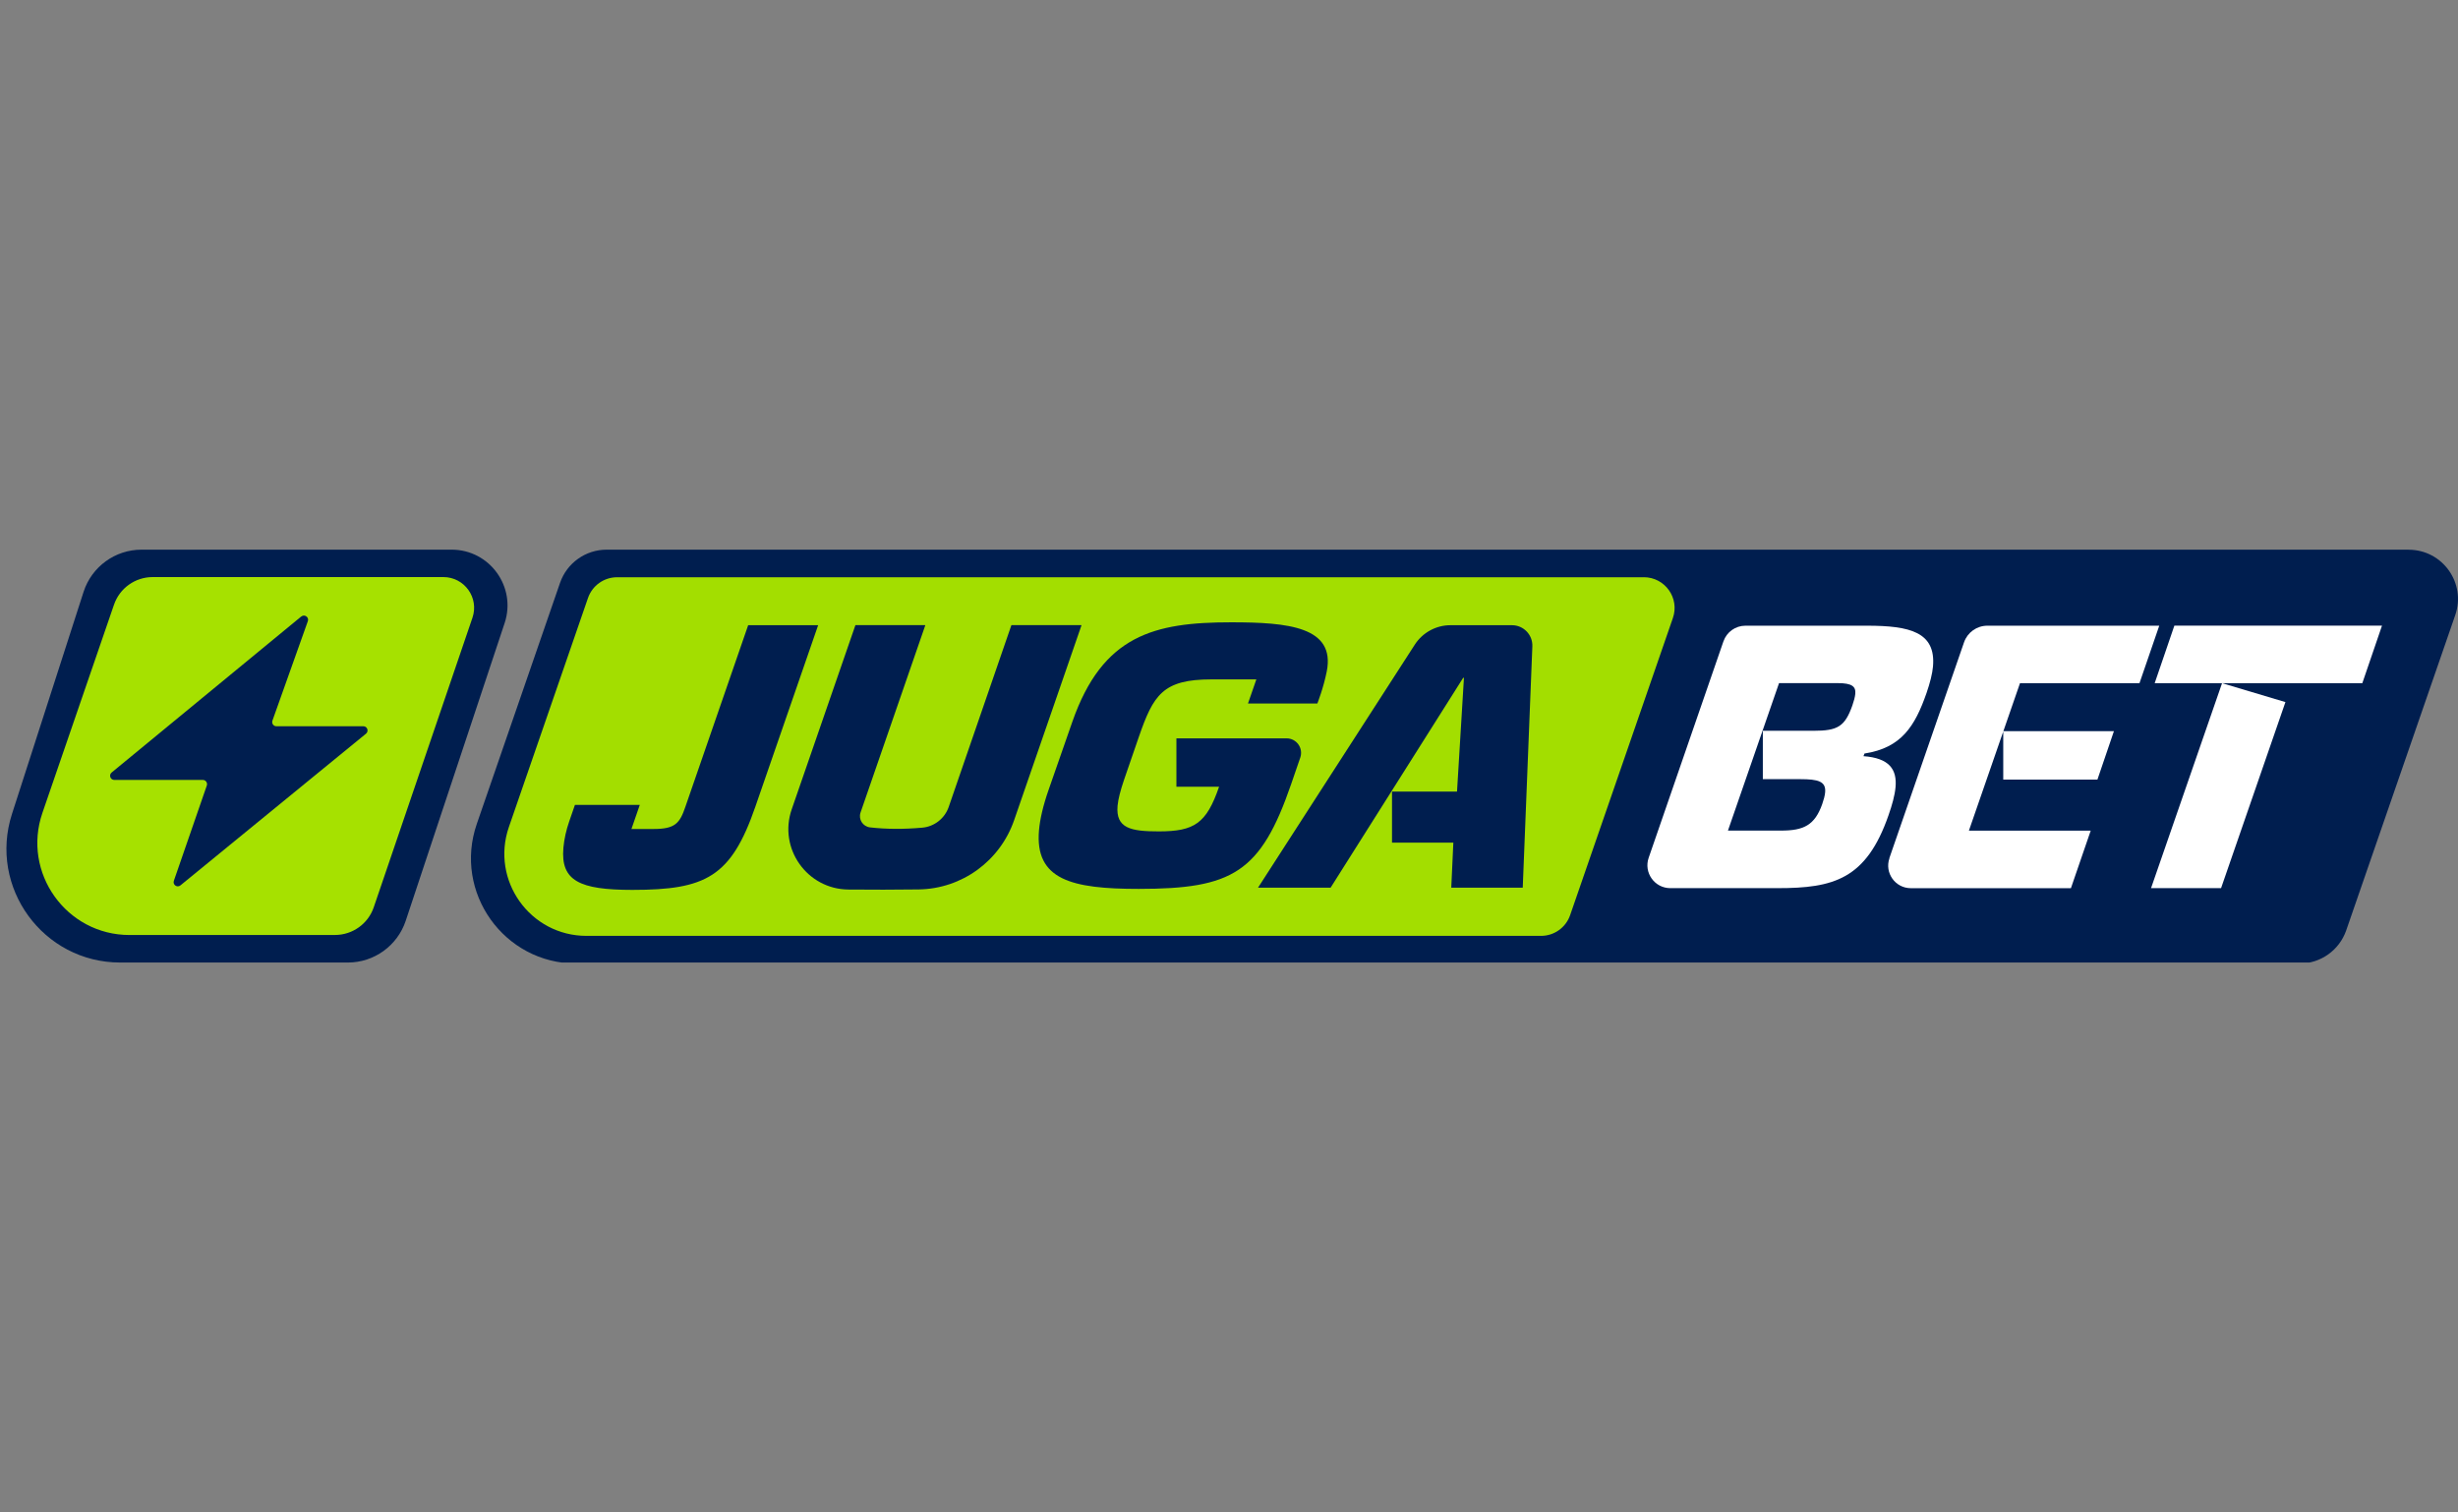
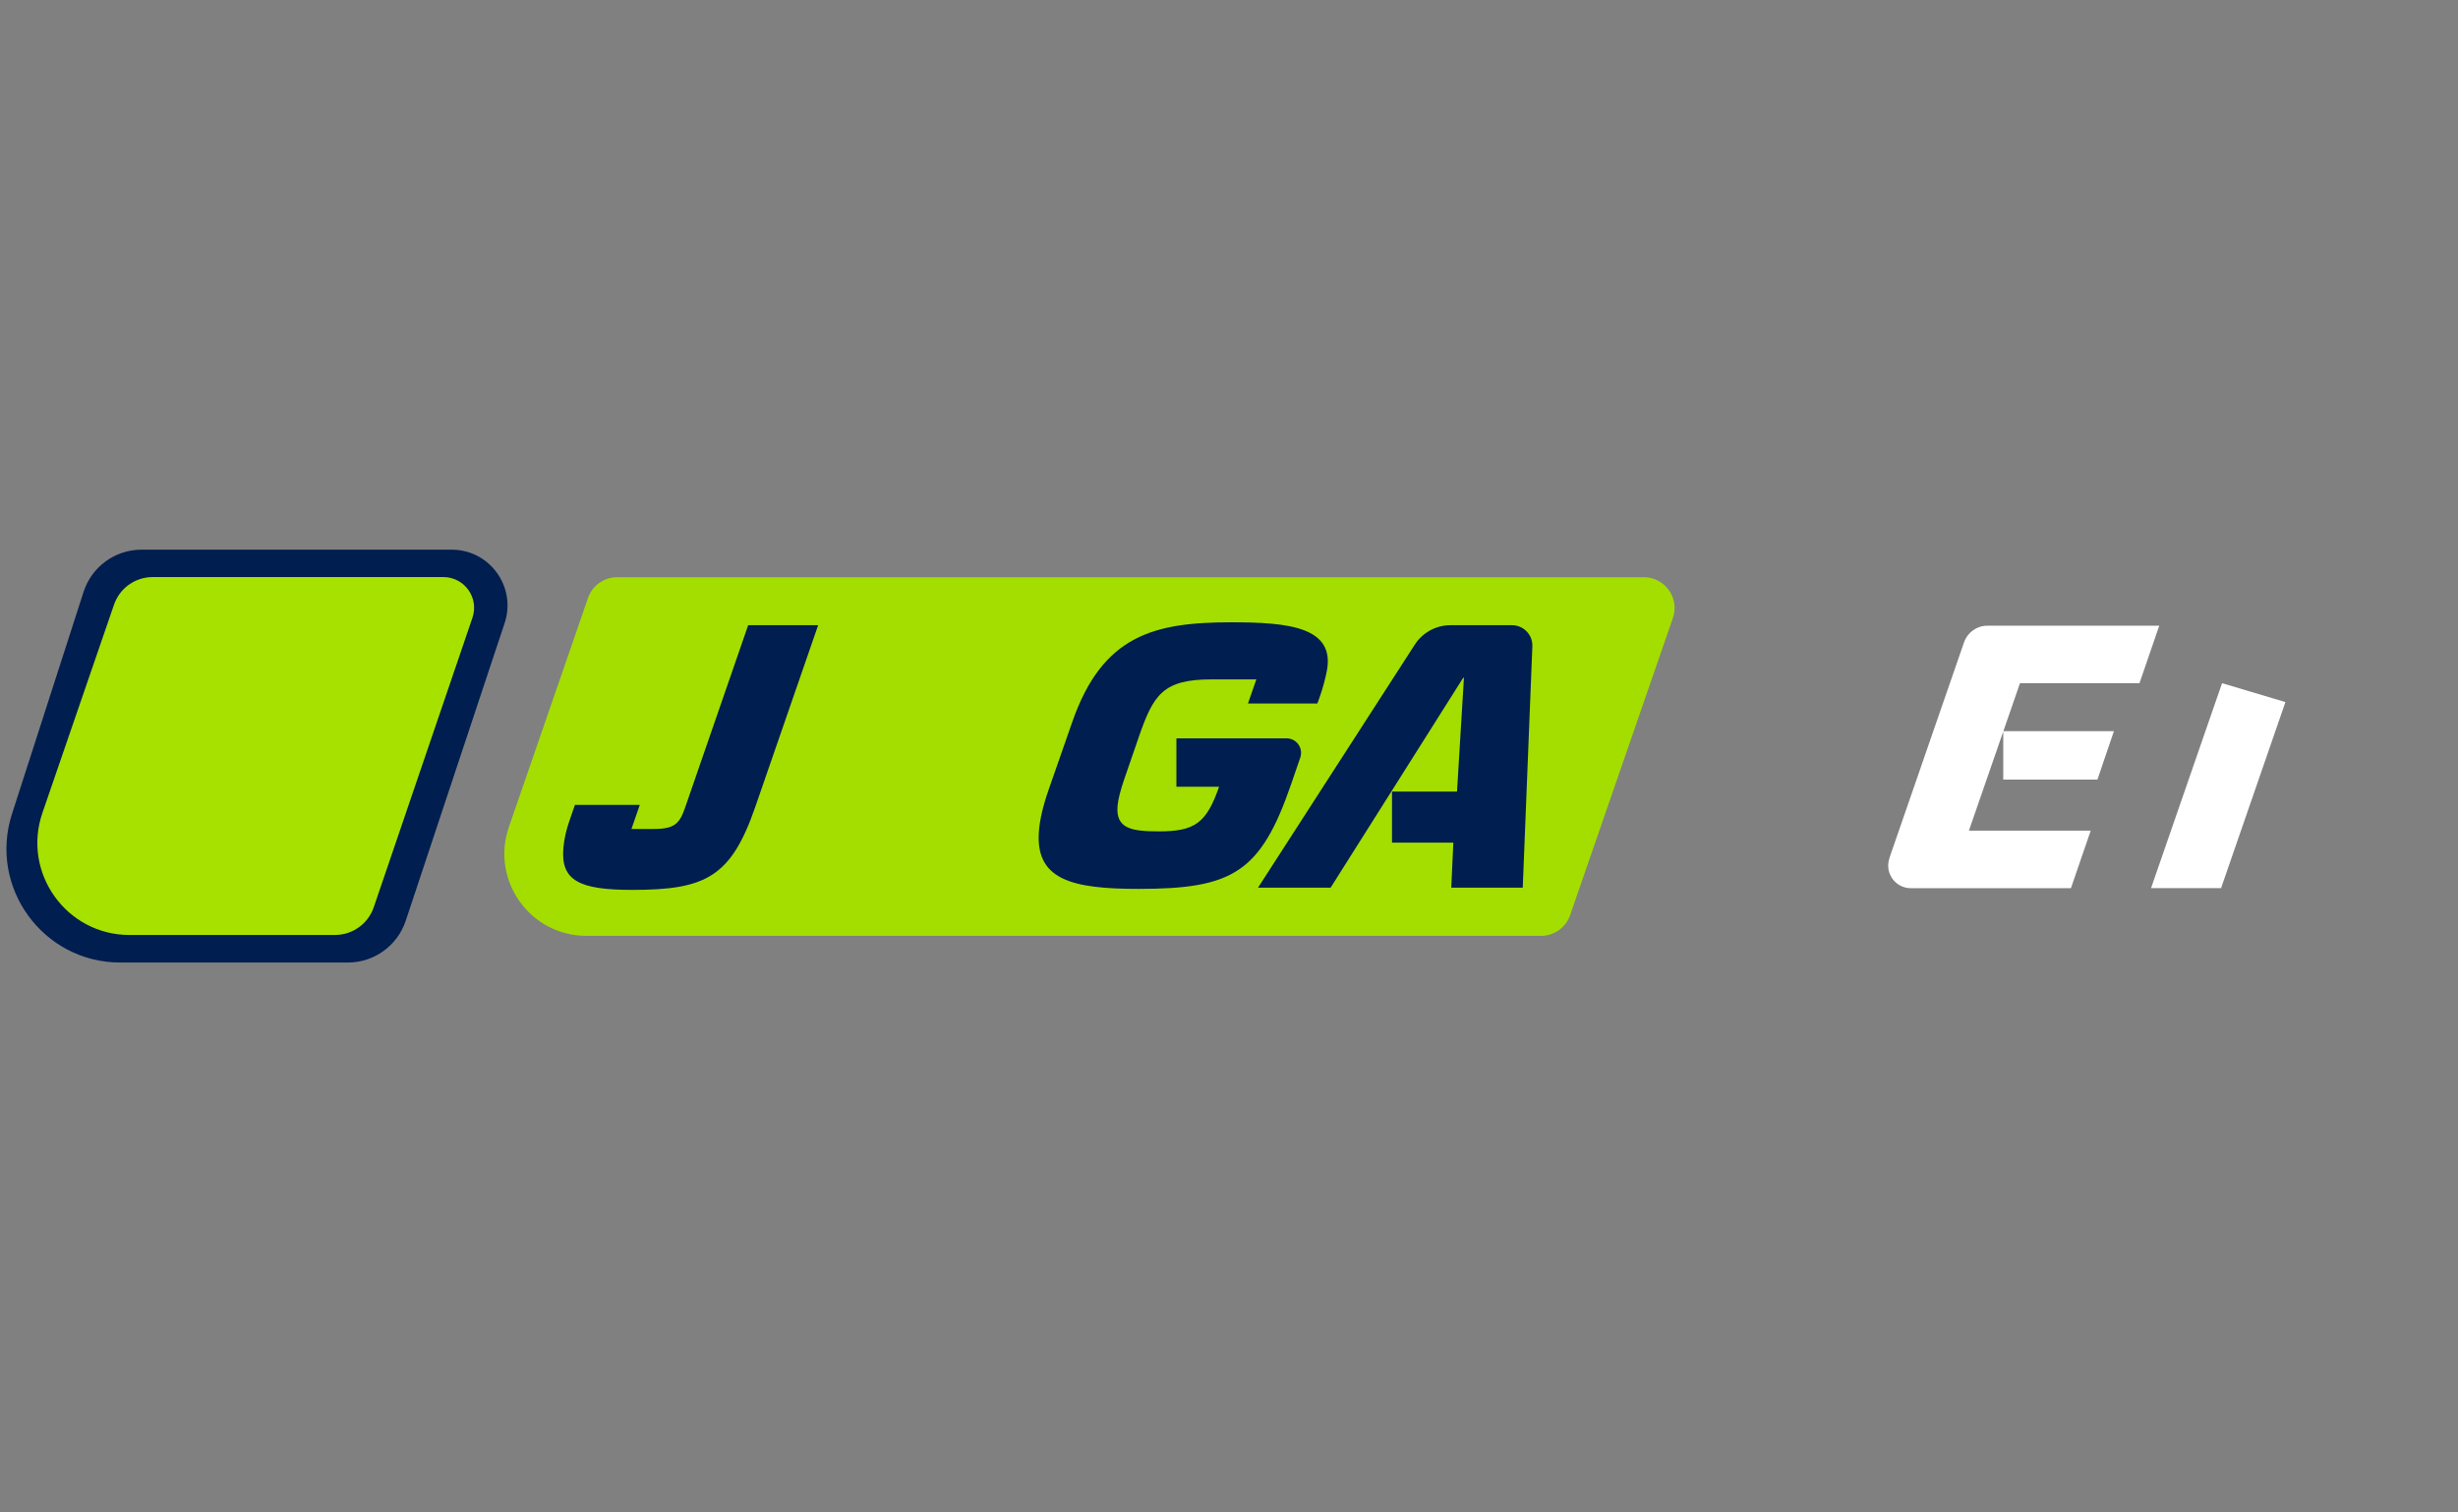
<svg xmlns="http://www.w3.org/2000/svg" id="Layer_2" viewBox="0 0 688.5 423.61">
  <rect x="0" y="0" width="688.5" height="423.61" fill="#808080" stroke="none" />
  <defs>
    <style>.cls-1{clip-path:url(#clippath);}.cls-2{fill:none;}.cls-2,.cls-3,.cls-4,.cls-5,.cls-6{stroke-width:0px;}.cls-7{clip-path:url(#clippath-1);}.cls-8{clip-path:url(#clippath-2);}.cls-3{fill:#a3de00;}.cls-4{fill:#a6e100;}.cls-5{fill:#fff;}.cls-6{fill:#001e4f;}</style>
    <clipPath id="clippath">
      <rect class="cls-2" y="153.98" width="688.5" height="115.65" />
    </clipPath>
    <clipPath id="clippath-1">
      <rect class="cls-2" y="153.98" width="688.5" height="115.65" />
    </clipPath>
    <clipPath id="clippath-2">
      <rect class="cls-2" x="1.81" y="153.98" width="140.36" height="115.65" />
    </clipPath>
  </defs>
  <g id="Capa_1">
    <g id="JUGABET">
      <g class="cls-1">
        <g class="cls-7">
-           <path class="cls-6" d="M674.69,153.98H169.92c-5.89,0-11.13,3.74-13.05,9.3l-23.32,67.54c-6.6,19.15,7.62,39.1,27.86,39.1h482.73c5.89,0,11.13-3.74,13.05-9.29l30.54-88.32c3.1-8.97-3.55-18.31-13.05-18.31h.01Z" />
          <path class="cls-3" d="M460.44,161.71H172.85c-3.68,0-6.95,2.34-8.15,5.81l-22.16,64.16c-5.15,14.93,5.94,30.49,21.74,30.49h267.37c3.67,0,6.95-2.32,8.15-5.8l28.78-83.23c1.95-5.6-2.21-11.44-8.15-11.44h.01Z" />
          <path class="cls-6" d="M371.63,188.1c-.92,4.65-2.63,8.97-2.63,8.97h-19.43l2.34-6.75h-12.56c-13.67,0-16.28,4.34-20.39,16.21l-4.12,11.96c-1,2.97-1.62,5.3-1.8,7.21-.56,6.36,3.72,7.2,11.55,7.2,9.96,0,13.33-2.21,16.88-12.5h-11.95v-13.56h30.86c2.79,0,4.74,2.74,3.84,5.38l-2.56,7.44c-8.53,24.79-16.44,29.35-42.71,29.35-18.76,0-29.12-2.54-27.92-16.42.27-3.08,1.14-6.89,2.69-11.33l6.65-19.07c8.48-24.26,22.88-27.86,44.5-27.86,15.89,0,29.25,1.23,26.76,13.78" />
          <path class="cls-6" d="M408.12,221.75l1.94-31.88h-.21l-37.14,58.8h-20.33l43.91-68.08c2.19-3.39,5.96-5.45,10-5.45h17.22c3.25,0,5.84,2.7,5.71,5.94l-2.69,67.58h-20.02l.58-12.61h-17.18v-14.3h18.22-.02Z" />
-           <path class="cls-6" d="M239.59,175.17l-17.83,51.56c-3.78,10.94,4.29,22.34,15.85,22.46,6.56.06,13.13.06,19.7-.03,12.11-.16,22.79-7.95,26.75-19.39l18.86-54.57s-.02-.08-.05-.08h-19.52s-.05.01-.06.03l-17.55,50.9c-1.11,3.22-4.02,5.51-7.41,5.81-5.2.46-10.07.44-14.62-.08-2.02-.24-3.33-2.25-2.66-4.18l18.12-52.41s-.02-.08-.05-.08h-19.47s-.05.02-.06.03h0Z" />
          <path class="cls-6" d="M229.17,175.13l-17.59,50.85c-6.8,19.7-13.9,23.31-34.45,23.31-14.83,0-20.12-2.55-19.32-11.76v-.05c.24-2.52.8-5,1.64-7.4l1.59-4.6h18.17l-2.34,6.75h6.2c6.04,0,7.34-1.59,8.92-6.25l17.58-50.85h19.6Z" />
-           <path class="cls-5" d="M482.75,179.66c.91-2.62,3.37-4.38,6.16-4.38h34.03c12.08,0,19.34,1.81,18.5,11.44-.18,2.01-.82,4.56-1.81,7.42-3.25,9.32-7.06,15.37-17.38,16.95l-.28.74c7.26.53,9.42,3.71,8.98,8.69-.21,2.33-.96,4.98-1.96,7.84-6.24,18-15.46,20.44-31.03,20.44h-30.1c-4.41,0-7.49-4.34-6.06-8.5l20.95-60.65h-.01ZM507.96,204.72c6.78,0,8.79-1.16,10.9-7.1.43-1.27.73-2.32.82-3.28.18-2.01-.91-2.97-4.83-2.97h-16.53l-14.31,41.31h14.84c6.36,0,9.46-1.48,11.56-7.41.44-1.27.73-2.33.82-3.29.28-3.08-1.9-3.71-6.98-3.71h-10.47v-13.56h14.19-.01Z" />
          <path class="cls-5" d="M529.22,240.4l20.92-60.47c.96-2.78,3.58-4.65,6.52-4.65h48.16l-5.54,16.11h-33.47l-14.31,41.31h34.12l-5.54,16.11h-44.85c-4.35,0-7.41-4.28-5.98-8.4h-.02ZM561.12,218.39h26.38l4.62-13.56h-31v13.56Z" />
-           <path class="cls-5" d="M609.05,175.27h58.16l-5.51,16.11h-58.16l5.51-16.11ZM622.11,248.8h-19.59l19.89-57.42,17.75,5.3-18.03,52.13h-.01Z" />
+           <path class="cls-5" d="M609.05,175.27h58.16l-5.51,16.11l5.51-16.11ZM622.11,248.8h-19.59l19.89-57.42,17.75,5.3-18.03,52.13h-.01Z" />
        </g>
        <g class="cls-8">
          <path class="cls-6" d="M126.51,153.98H39.64c-7.4,0-13.96,4.78-16.23,11.82L3.36,228.01c-6.63,20.57,8.71,41.63,30.32,41.63h63.77c7.34,0,13.86-4.71,16.19-11.68l27.71-83.41c3.37-10.13-4.18-20.57-14.84-20.57" />
          <path class="cls-4" d="M93.83,261.93h-57.54c-17.72,0-30.17-17.45-24.41-34.21l20.05-58.32c1.59-4.64,5.95-7.74,10.84-7.74h81.42c5.9,0,10.05,5.79,8.15,11.38l-27.65,81.12c-1.58,4.64-5.95,7.76-10.86,7.76h.02Z" />
-           <path class="cls-6" d="M84.38,172.7l-53.11,43.71c-.85.7-.36,2.08.75,2.08h24.8c.8,0,1.37.8,1.11,1.56l-9.23,26.69c-.39,1.12.94,2.04,1.84,1.29l51.98-42.5c.85-.69.36-2.08-.73-2.08h-24.37c-.81,0-1.38-.8-1.11-1.57l9.92-27.87c.4-1.11-.93-2.05-1.85-1.29h0Z" />
        </g>
      </g>
    </g>
  </g>
</svg>